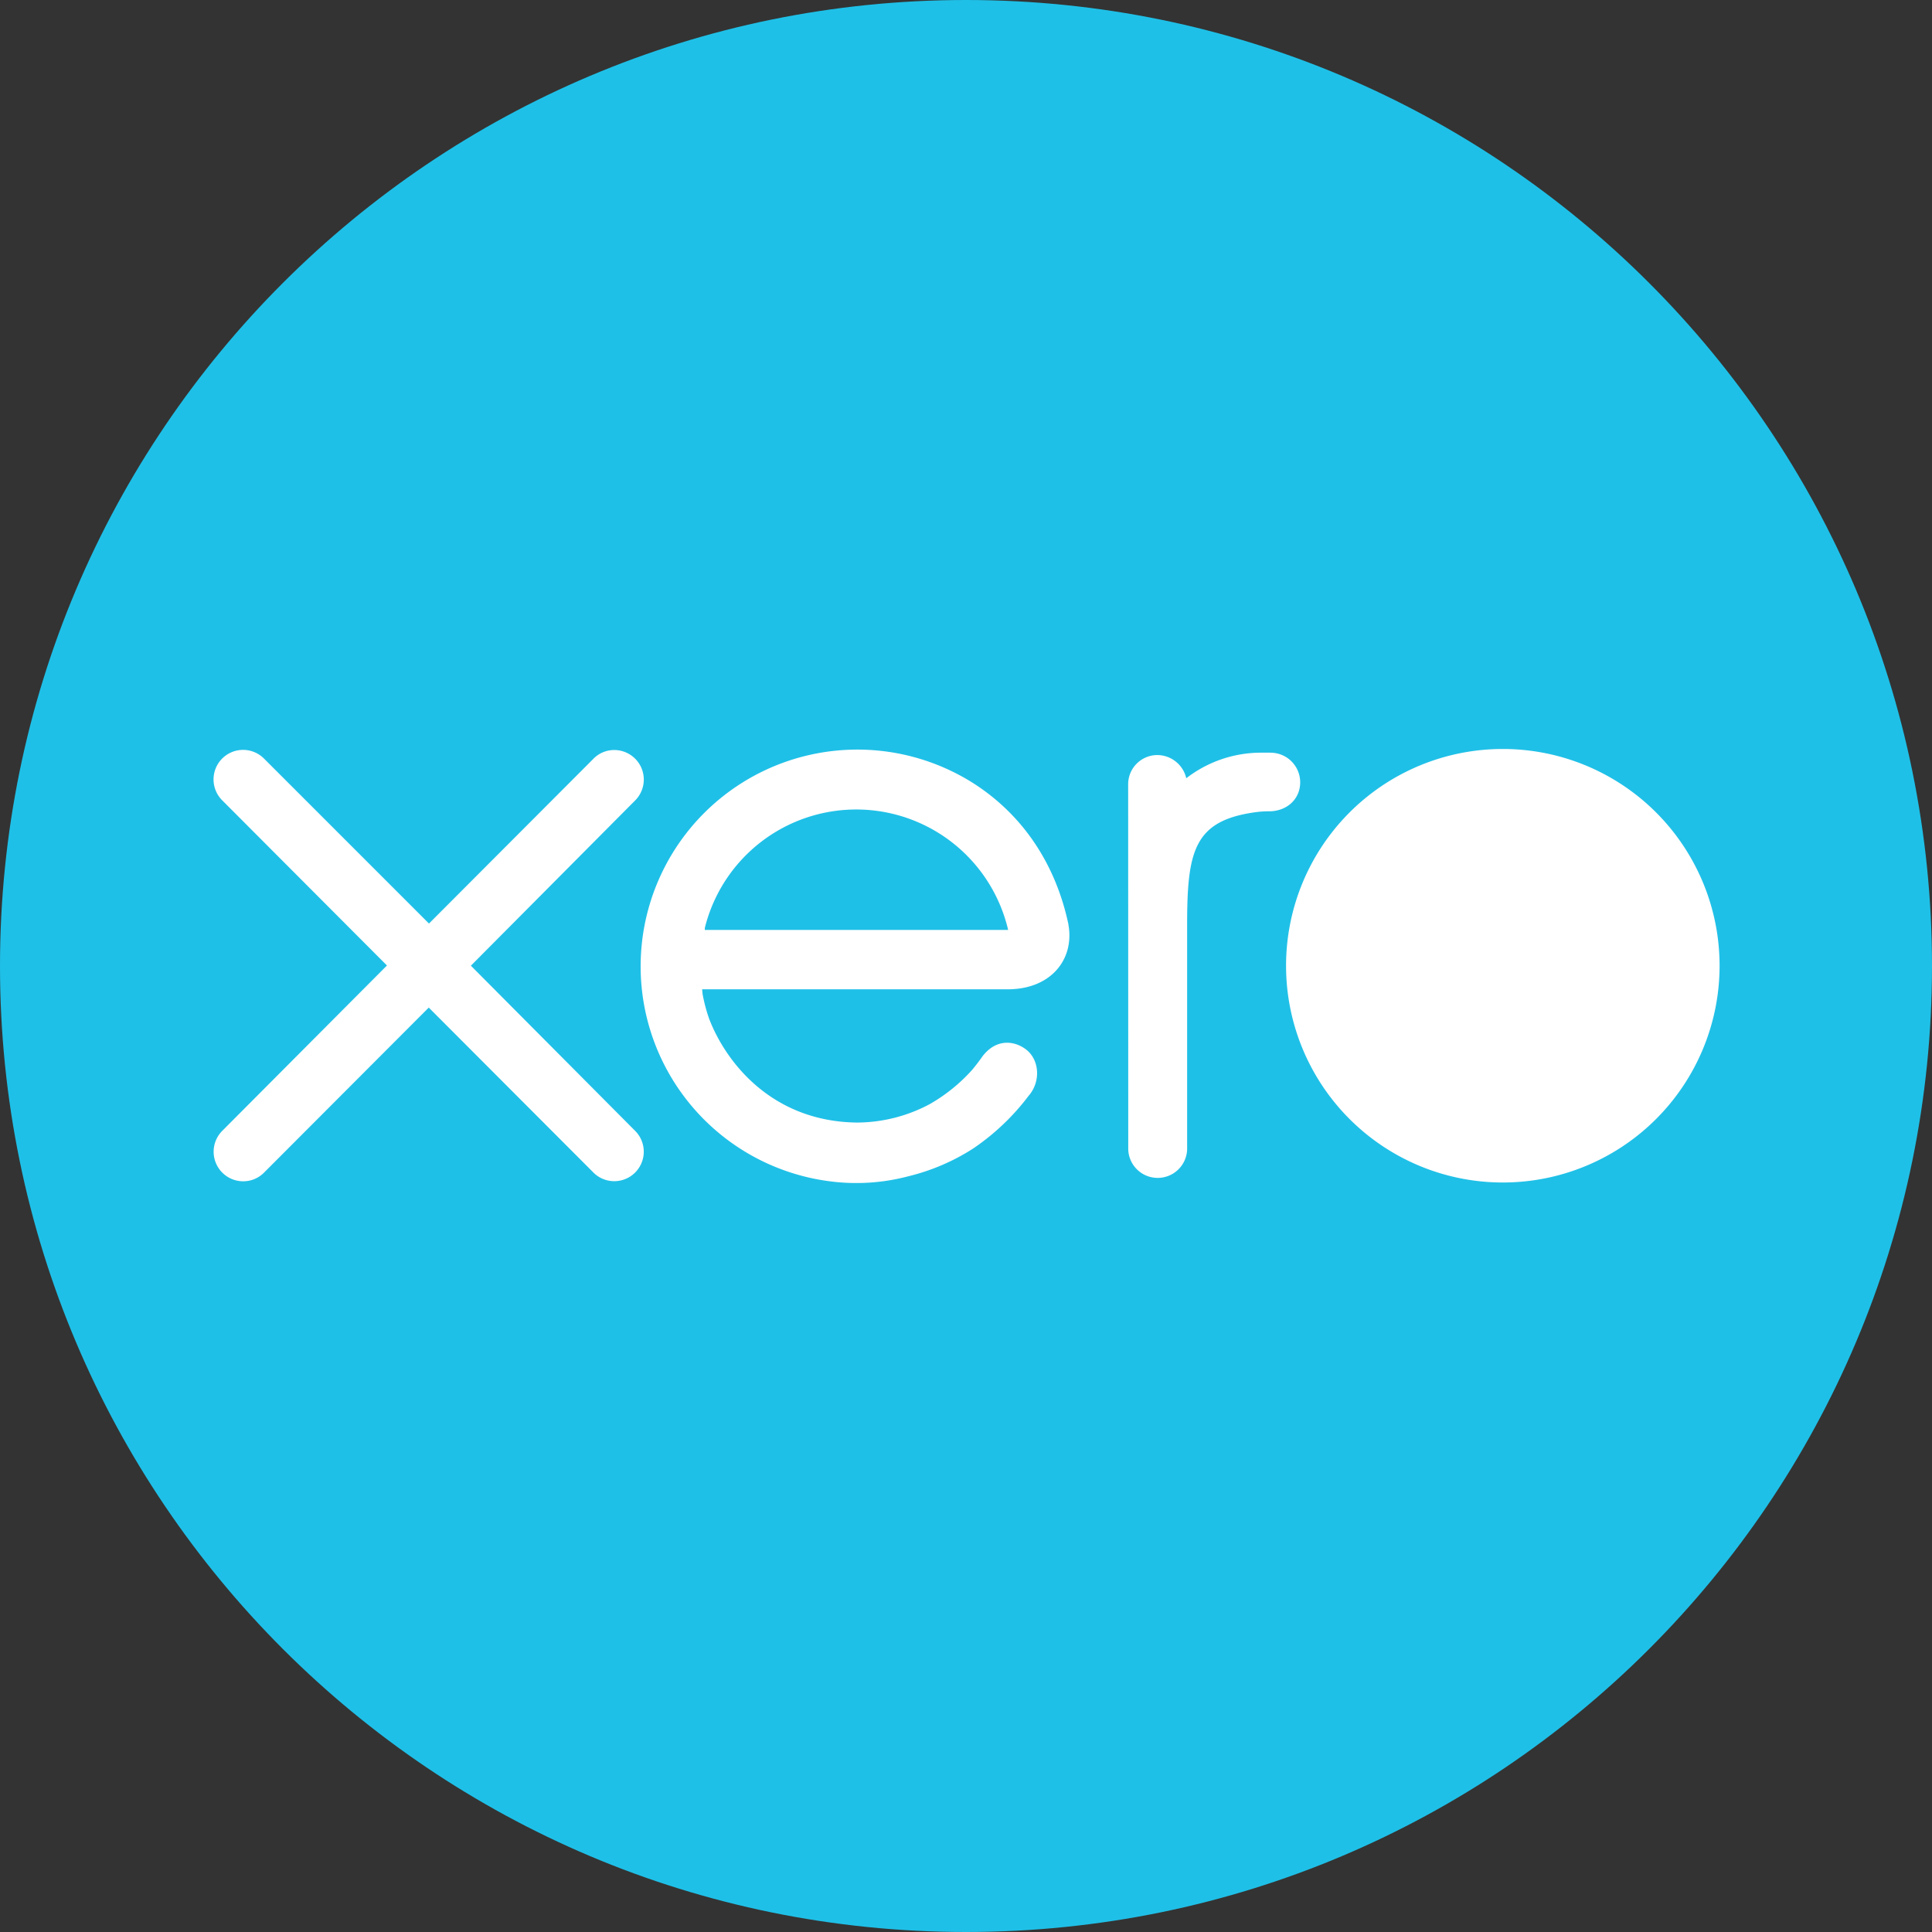
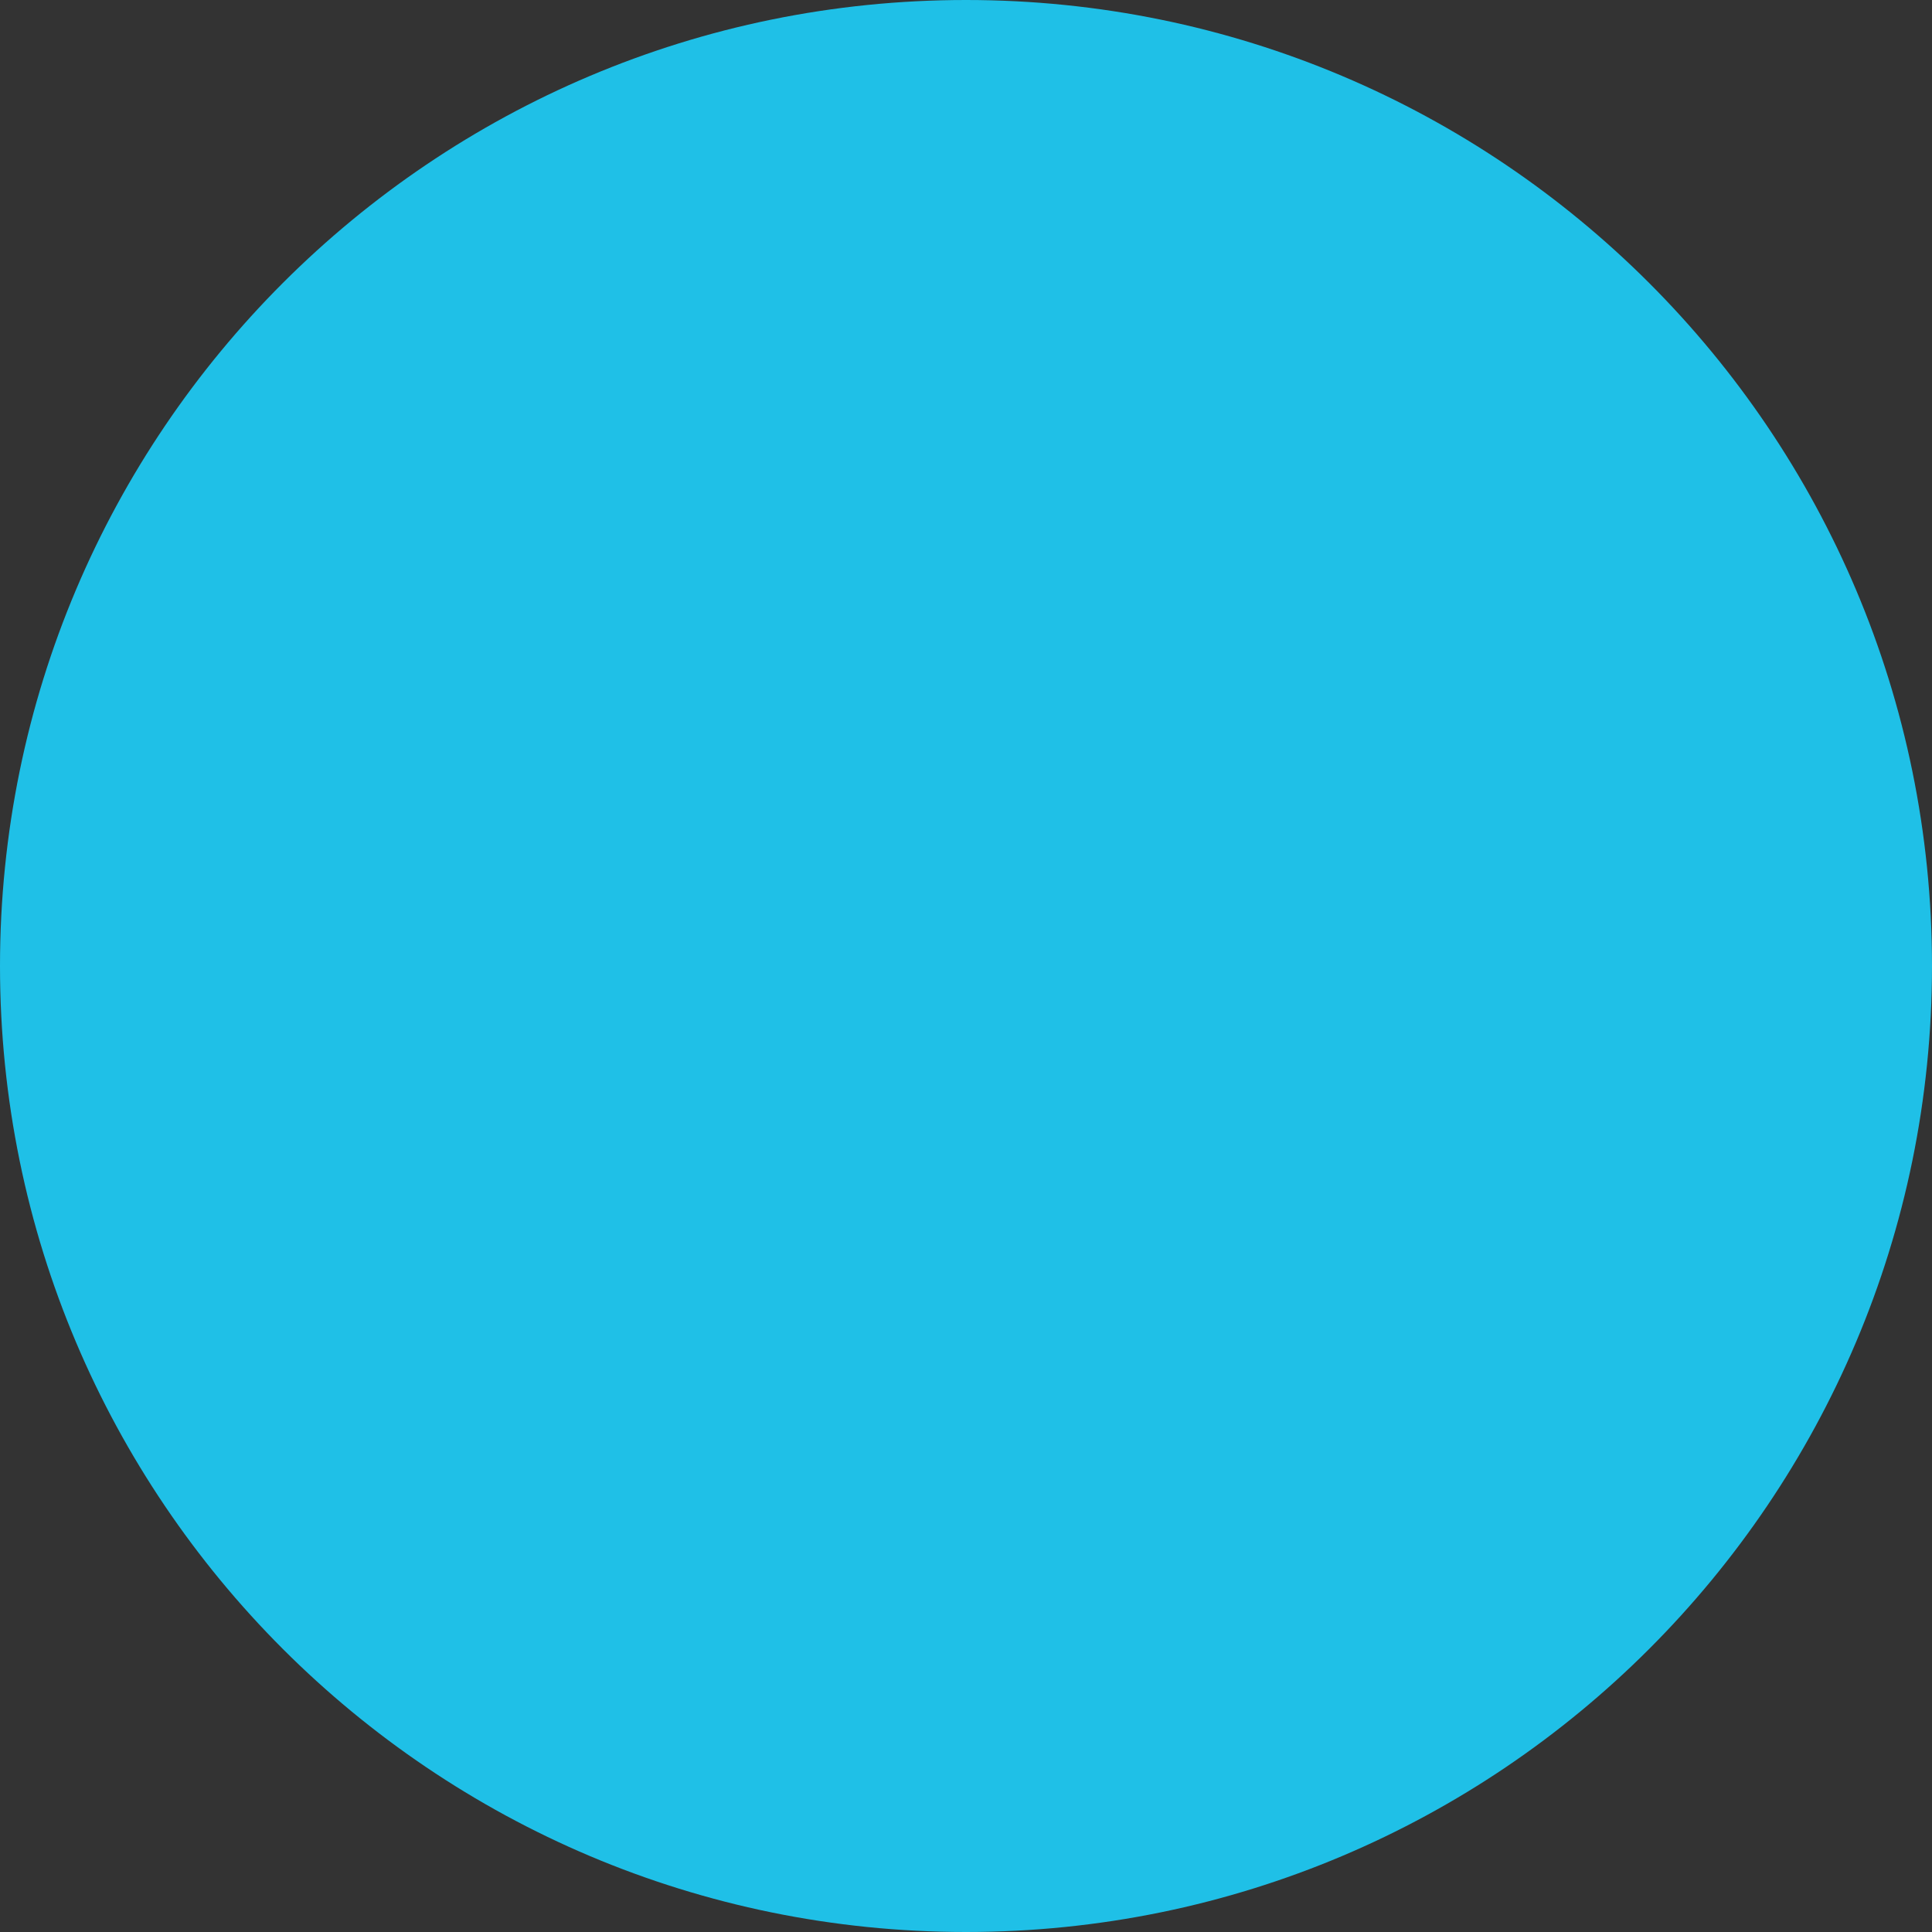
<svg xmlns="http://www.w3.org/2000/svg" id="_106_Xero" data-name="106 Xero" width="400" height="400" viewBox="0 0 400 400">
  <rect x="0" y="0" width="400" height="400" fill="#333333" stroke="none" />
  <path id="Path_885" data-name="Path 885" d="M200,400c110.454,0,200-89.549,200-200C400,89.531,310.467,0,200,0S0,89.531,0,200C0,310.451,89.542,400,200,400" fill="#1fc0e7" />
-   <path id="Path_886" data-name="Path 886" d="M81.526,144.155,115.578,109.9a6.118,6.118,0,0,0-4.345-10.411,6,6,0,0,0-4.336,1.824L72.862,135.417,38.694,101.248a6.115,6.115,0,1,0-8.584,8.711L64.162,144.1,30.128,178.27a6.124,6.124,0,0,0,4.257,10.509,6.037,6.037,0,0,0,4.31-1.78l34.123-34.186,33.99,34.053a6.106,6.106,0,1,0,8.744-8.524L81.517,144.119Zm202.438-.009a11.086,11.086,0,1,1,.027,0Zm-21.016,0a32.111,32.111,0,1,1,32.115,32.211,32.2,32.2,0,0,1-32.115-32.211Zm-12.636,0a44.878,44.878,0,1,1,0,.009Zm-3.172-44.108h-1.866a25.319,25.319,0,0,0-15.622,5.294,6.19,6.19,0,0,0-5.989-4.8,6.049,6.049,0,0,0-6.043,6.086l.018,75.589a6.1,6.1,0,0,0,12.192-.018V135.7c0-15.483,1.422-21.747,14.645-23.4a21.075,21.075,0,0,1,2.577-.125c3.608-.133,6.185-2.634,6.185-6.006a6.133,6.133,0,0,0-6.132-6.122ZM129.965,136.769c0-.178.018-.356.027-.516a32.3,32.3,0,0,1,62.782.489H129.956Zm75.293-1.157c-2.63-12.484-9.446-22.743-19.816-29.328a44.873,44.873,0,1,0-29.4,82.521,42.1,42.1,0,0,0,16.084-1.068,44.09,44.09,0,0,0,13.383-5.73,48.354,48.354,0,0,0,11.463-10.873,2.322,2.322,0,0,1,.2-.24c2.435-3.025,1.982-7.35-.684-9.4-2.257-1.735-6.043-2.438-9.011,1.388-.64.925-1.36,1.869-2.133,2.8a35.263,35.263,0,0,1-8.833,7.136,32.192,32.192,0,0,1-15.018,3.8c-17.755-.2-27.245-12.635-30.631-21.5a33.1,33.1,0,0,1-1.36-5.161l-.089-.934H193.12c8.726-.2,13.418-6.38,12.121-13.436Z" transform="translate(15.953 55.795)" fill="#fff" />
</svg>